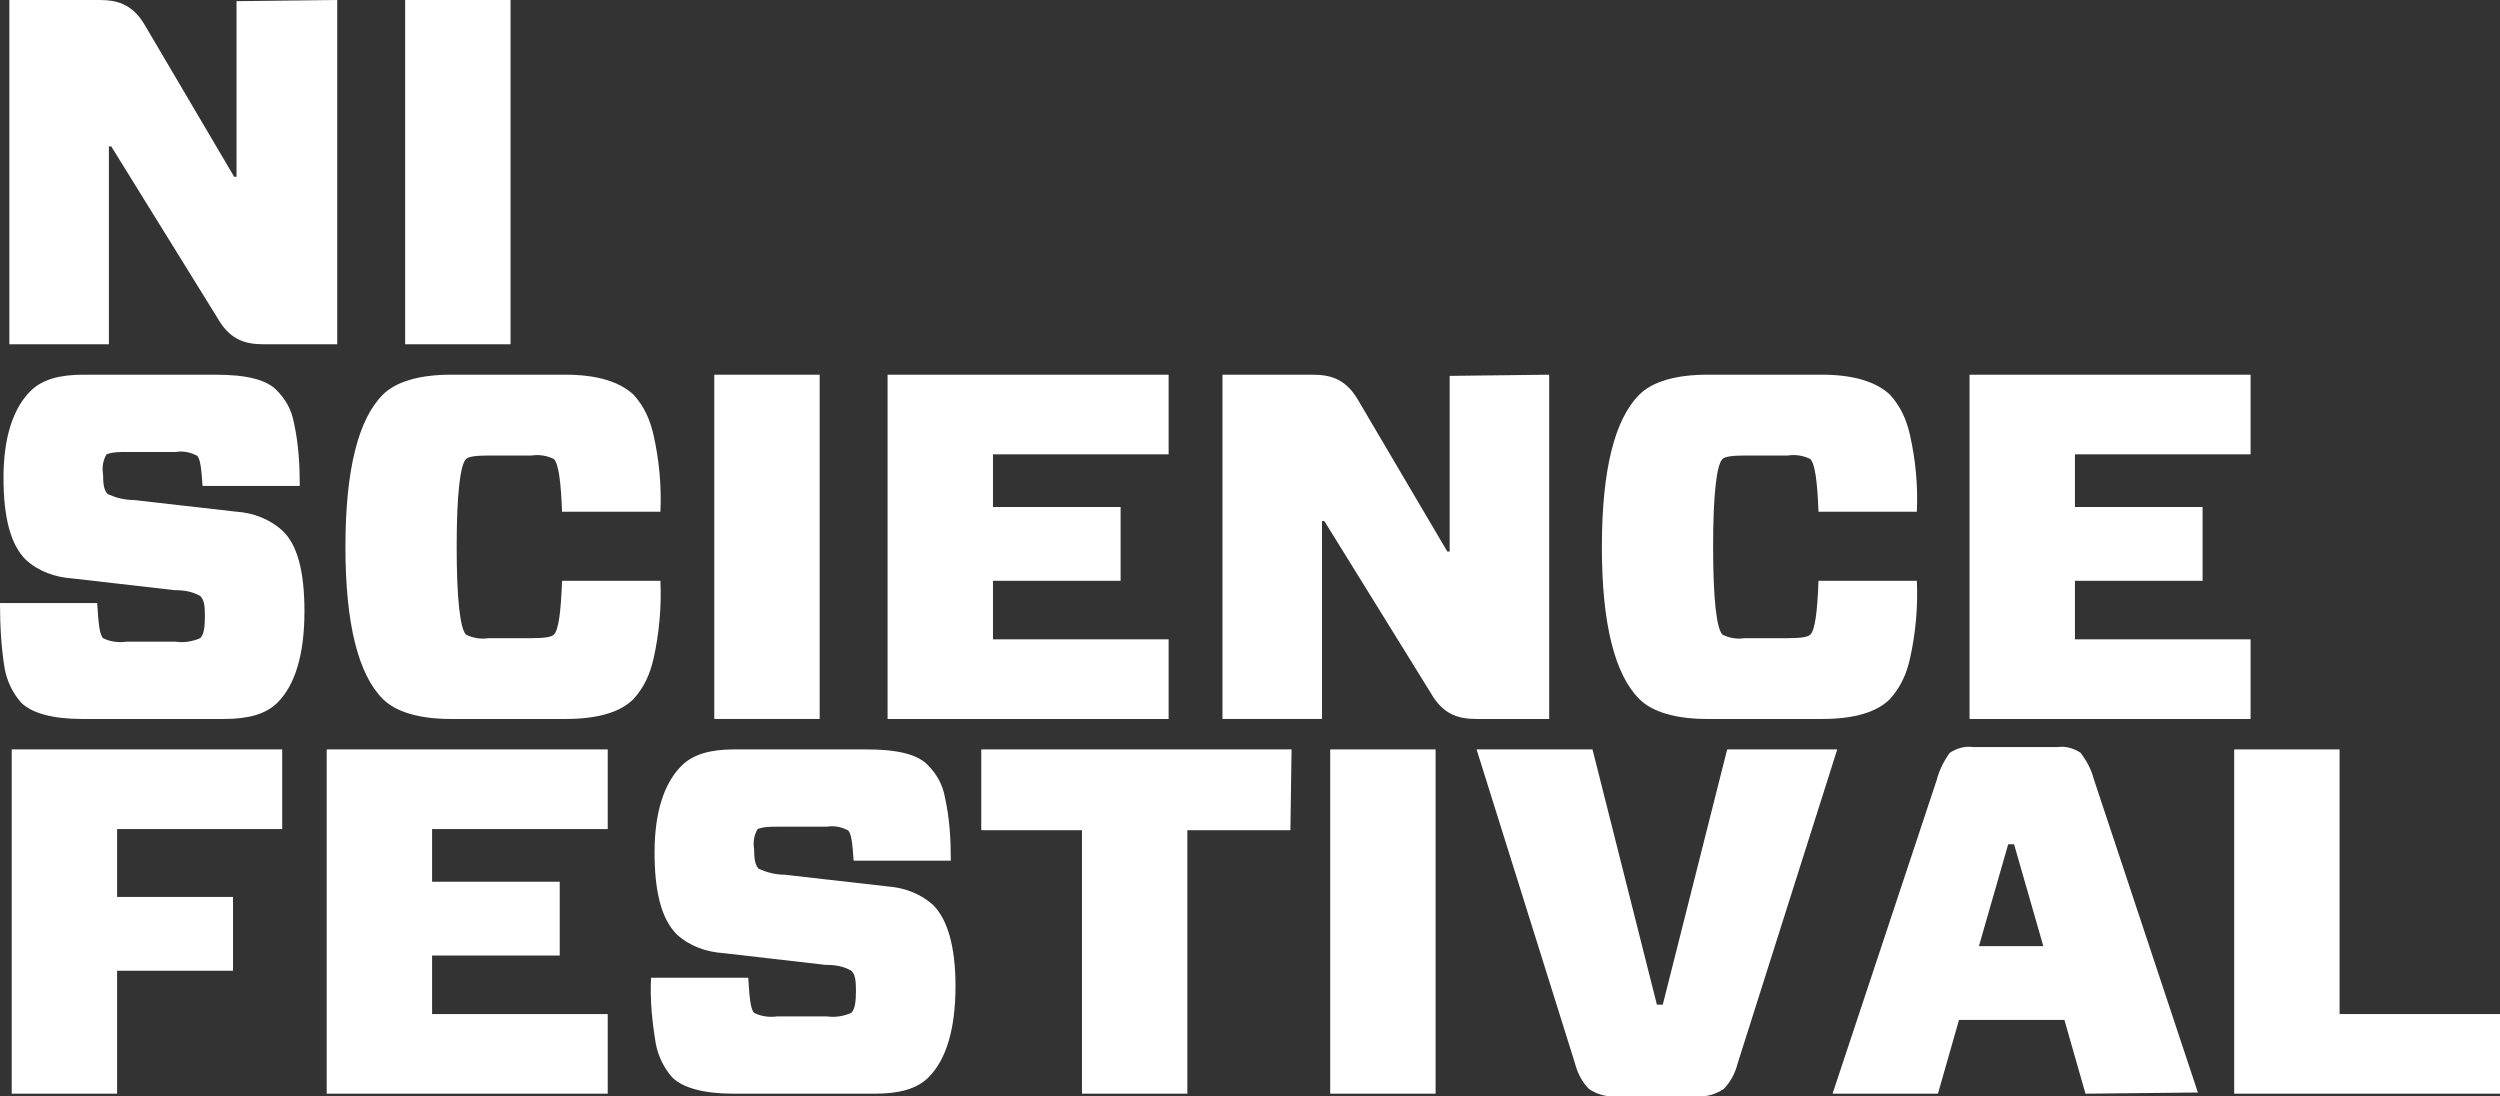
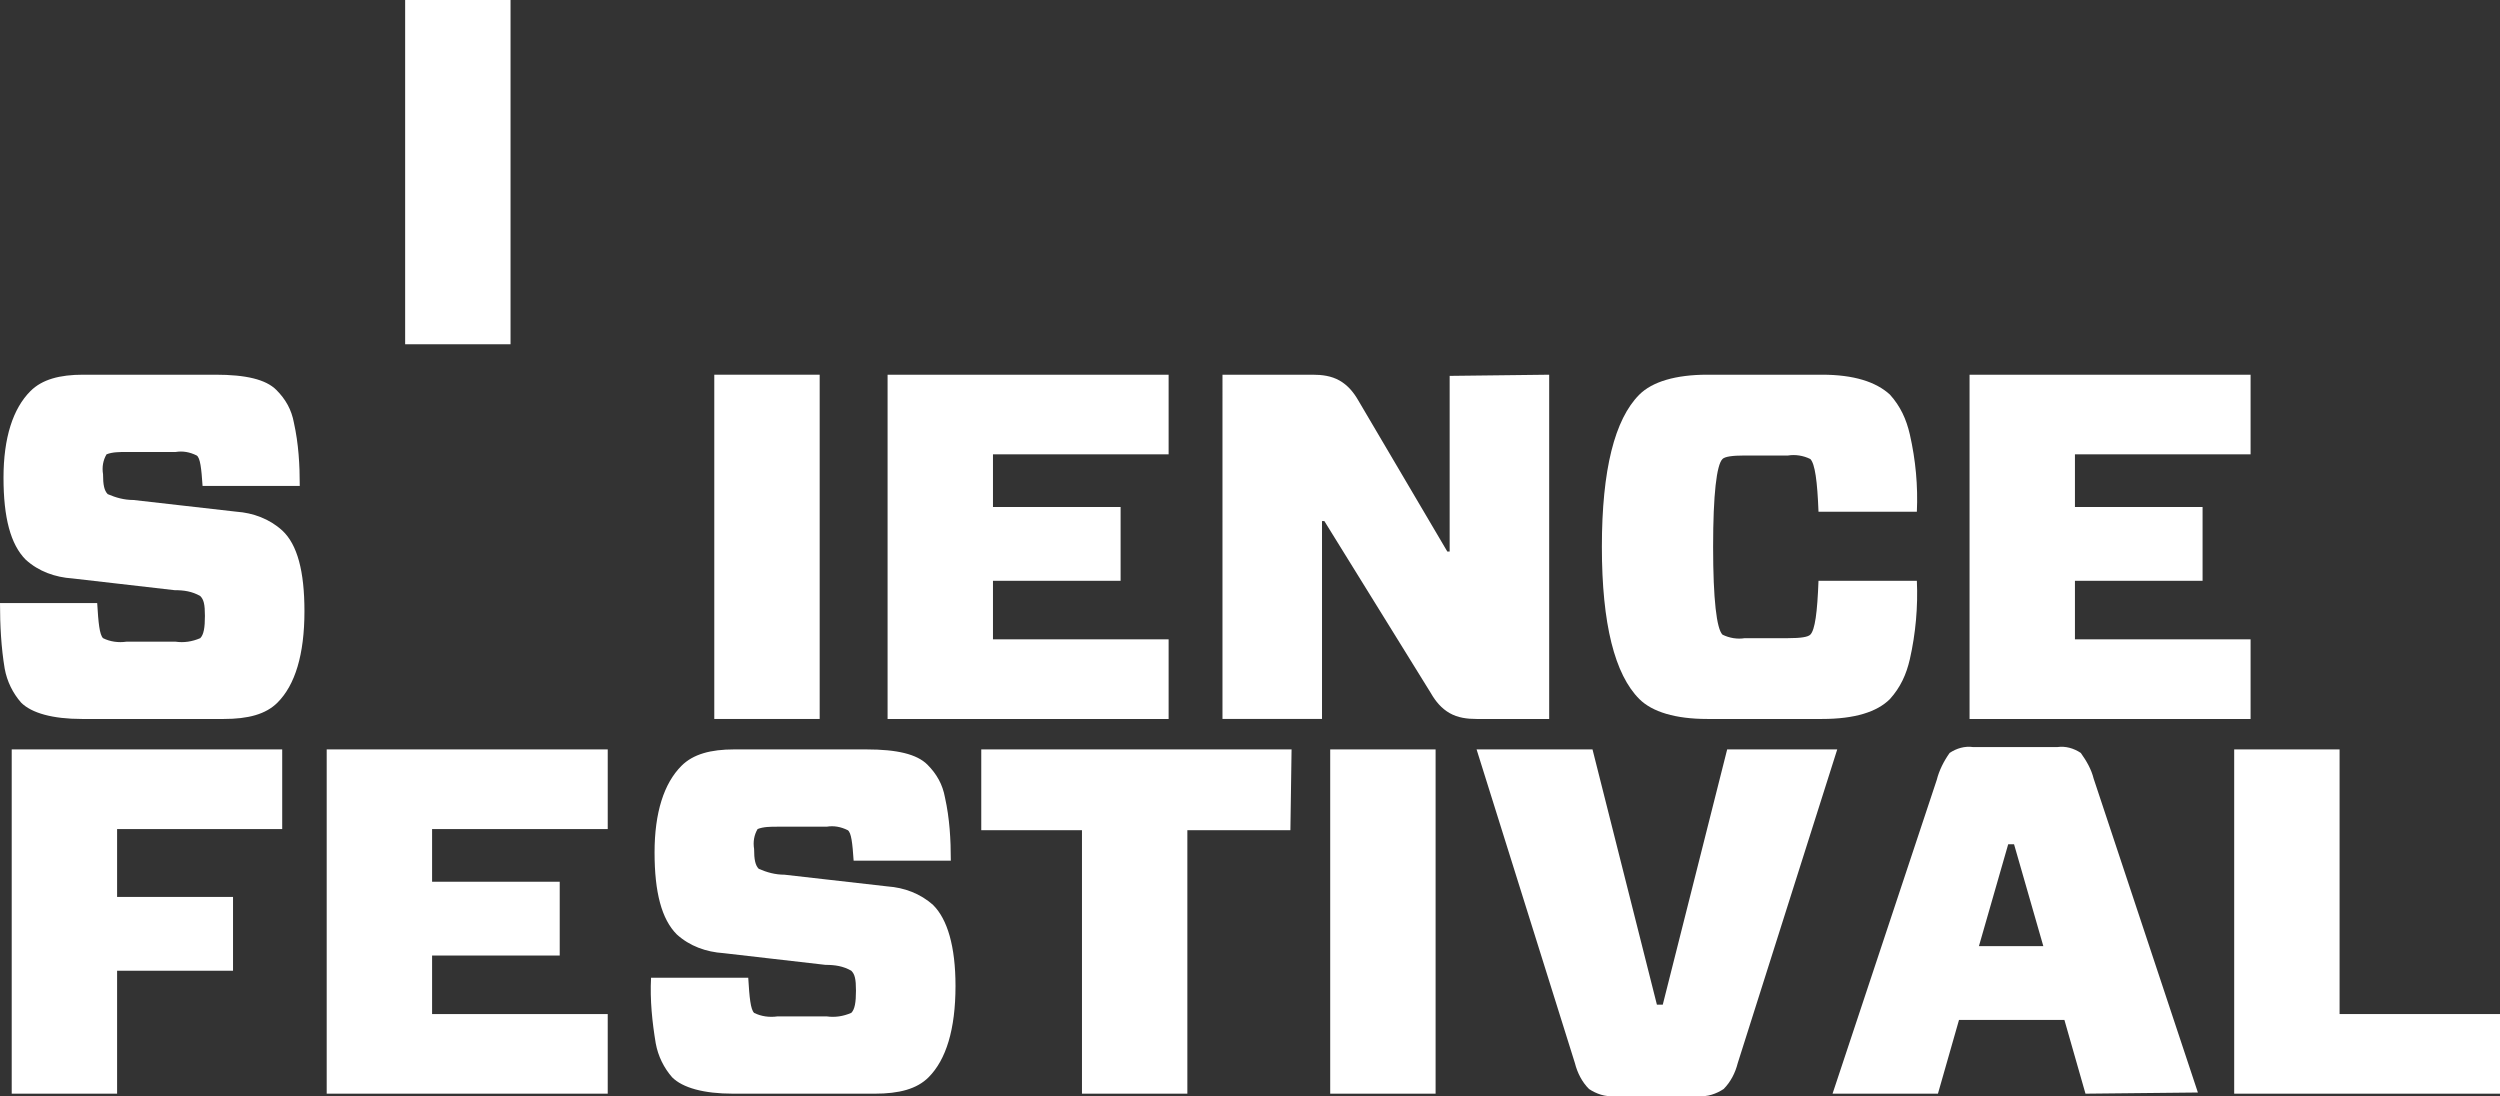
<svg xmlns="http://www.w3.org/2000/svg" version="1.1" id="Layer_1" x="0px" y="0px" viewBox="0 0 213.5 93.6" style="enable-background:new 0 0 213.5 93.6;" xml:space="preserve">
  <rect x="0" y="0" width="213.5" height="93.6" fill="#333333" stroke="none" />
  <style type="text/css">
	.st0{fill:#FFFFFF;}
</style>
  <title>nisf-logo-white</title>
  <g id="nisf-logo">
    <g>
-       <path class="st0" d="M28.8,0v29.4h-6.3c-0.8,0-1.6-0.1-2.3-0.5c-0.7-0.4-1.2-1-1.6-1.7L9.5,12.5H9.3v16.9H0.8V0h7.7    c0.8,0,1.6,0.1,2.3,0.5c0.7,0.4,1.2,1,1.6,1.7L20,15.1h0.2v-15L28.8,0z" />
      <path class="st0" d="M43.6,29.4h-9V0h9V29.4z" />
    </g>
    <g>
      <path class="st0" d="M26,52.2c0,3.7-0.8,6.3-2.3,7.8c-1,1-2.5,1.4-4.6,1.4H7c-2.5,0-4.3-0.5-5.2-1.4c-0.7-0.8-1.2-1.8-1.4-2.9    C0.1,55.3,0,53.4,0,51.5h8.3c0.1,1.7,0.2,2.7,0.5,3c0.6,0.3,1.3,0.4,2,0.3H15c0.7,0.1,1.4,0,2.1-0.3c0.3-0.3,0.4-0.9,0.4-1.9    s-0.1-1.4-0.4-1.7c-0.7-0.4-1.4-0.5-2.2-0.5l-8.7-1c-1.5-0.1-2.9-0.6-4-1.6c-1.3-1.3-1.9-3.6-1.9-7s0.8-5.9,2.3-7.4    c1-1,2.5-1.4,4.5-1.4h11.3c2.6,0,4.3,0.4,5.2,1.3c0.8,0.8,1.3,1.7,1.5,2.8c0.4,1.8,0.5,3.6,0.5,5.4h-8.3c-0.1-1.5-0.2-2.4-0.5-2.6    c-0.6-0.3-1.2-0.4-1.8-0.3h-4.2c-0.6,0-1.2,0-1.7,0.2c-0.3,0.5-0.4,1.1-0.3,1.7c0,0.9,0.1,1.4,0.4,1.7c0.7,0.3,1.4,0.5,2.2,0.5    l8.8,1c1.4,0.1,2.8,0.6,3.9,1.6C25.4,46.5,26,48.8,26,52.2z" />
-       <path class="st0" d="M56.4,49.6c0.1,2.2-0.1,4.5-0.6,6.7c-0.3,1.3-0.8,2.4-1.7,3.4c-1.1,1.1-3,1.7-5.8,1.7h-9.8    c-2.7,0-4.7-0.6-5.8-1.7c-2.1-2.1-3.2-6.4-3.2-13s1.1-10.9,3.2-13c1.1-1.1,3.1-1.7,5.8-1.7h9.8c2.7,0,4.6,0.6,5.8,1.7    c0.9,1,1.4,2.1,1.7,3.4c0.5,2.2,0.7,4.4,0.6,6.6H48c-0.1-2.6-0.3-4.1-0.7-4.5c-0.6-0.3-1.3-0.4-1.9-0.3h-3.7    c-1.1,0-1.7,0.1-1.9,0.3c-0.5,0.5-0.8,3-0.8,7.5s0.3,7,0.8,7.5c0.6,0.3,1.3,0.4,1.9,0.3h3.7c1.1,0,1.7-0.1,1.9-0.3    c0.4-0.4,0.6-1.9,0.7-4.6L56.4,49.6z" />
      <path class="st0" d="M70,61.4h-9V32h9V61.4z" />
      <path class="st0" d="M99.8,54.6v6.8h-24V32h24v6.8h-15v4.5h10.9v6.3H84.8v5L99.8,54.6z" />
      <path class="st0" d="M132.3,32v29.4h-6.2c-0.8,0-1.6-0.1-2.3-0.5c-0.7-0.4-1.2-1-1.6-1.7l-9.1-14.7h-0.2v16.9h-8.5V32h7.7    c0.8,0,1.6,0.1,2.3,0.5c0.7,0.4,1.2,1,1.6,1.7l7.6,12.9h0.2v-15L132.3,32L132.3,32z" />
      <path class="st0" d="M163.7,49.6c0.1,2.2-0.1,4.5-0.6,6.7c-0.3,1.3-0.8,2.4-1.7,3.4c-1.1,1.1-3,1.7-5.8,1.7h-9.8    c-2.7,0-4.7-0.6-5.8-1.7c-2.1-2.1-3.2-6.4-3.2-13s1.1-10.9,3.2-13c1.1-1.1,3.1-1.7,5.8-1.7h9.8c2.7,0,4.6,0.6,5.8,1.7    c0.9,1,1.4,2.1,1.7,3.4c0.5,2.2,0.7,4.4,0.6,6.6h-8.4c-0.1-2.6-0.3-4.1-0.7-4.5c-0.6-0.3-1.3-0.4-1.9-0.3H149    c-1.1,0-1.7,0.1-1.9,0.3c-0.5,0.5-0.8,3-0.8,7.5s0.3,7,0.8,7.5c0.6,0.3,1.3,0.4,1.9,0.3h3.7c1.1,0,1.7-0.1,1.9-0.3    c0.4-0.4,0.6-1.9,0.7-4.6L163.7,49.6z" />
      <path class="st0" d="M192.2,54.6v6.8h-24V32h24v6.8h-15v4.5h10.9v6.3h-10.9v5L192.2,54.6z" />
    </g>
    <g>
      <path class="st0" d="M24.1,70.8H10v5.8h9.9v6.3H10v10.5H1V64h23.1V70.8z" />
      <path class="st0" d="M51.9,86.6v6.8h-24V64h24v6.8h-15v4.5h10.9v6.3H36.9v5L51.9,86.6z" />
      <path class="st0" d="M81.6,84.2c0,3.7-0.8,6.3-2.3,7.8c-1,1-2.5,1.4-4.6,1.4H62.6c-2.5,0-4.3-0.5-5.2-1.4    c-0.7-0.8-1.2-1.8-1.4-2.9c-0.3-1.8-0.5-3.7-0.4-5.6h8.3c0.1,1.7,0.2,2.7,0.5,3c0.6,0.3,1.3,0.4,2,0.3h4.2c0.7,0.1,1.4,0,2.1-0.3    c0.3-0.3,0.4-0.9,0.4-1.9s-0.1-1.4-0.4-1.7c-0.7-0.4-1.4-0.5-2.2-0.5l-8.7-1c-1.5-0.1-2.9-0.6-4-1.6c-1.3-1.3-1.9-3.6-1.9-7    s0.8-5.9,2.3-7.4c1-1,2.5-1.4,4.5-1.4H74c2.6,0,4.3,0.4,5.2,1.3c0.8,0.8,1.3,1.7,1.5,2.8c0.4,1.8,0.5,3.6,0.5,5.4h-8.3    c-0.1-1.5-0.2-2.4-0.5-2.6c-0.6-0.3-1.2-0.4-1.8-0.3h-4.2c-0.6,0-1.2,0-1.7,0.2c-0.3,0.5-0.4,1.1-0.3,1.7c0,0.9,0.1,1.4,0.4,1.7    c0.7,0.3,1.4,0.5,2.2,0.5l8.8,1c1.4,0.1,2.8,0.6,3.9,1.6C80.9,78.5,81.6,80.8,81.6,84.2z" />
      <path class="st0" d="M110.2,70.9h-8.8v22.5h-9V70.9h-8.6V64h26.5L110.2,70.9L110.2,70.9z" />
      <path class="st0" d="M122.6,93.4h-9V64h9V93.4z" />
      <path class="st0" d="M156.9,64l-8.5,26.8c-0.2,0.8-0.6,1.6-1.2,2.2c-0.6,0.4-1.4,0.7-2.2,0.6h-7.1c-0.8,0.1-1.6-0.2-2.2-0.6    c-0.6-0.6-1-1.4-1.2-2.2L126.1,64h9.9l5.5,21.8h0.5l5.5-21.8L156.9,64z" />
      <path class="st0" d="M178.1,93.4l-1.8-6.3h-9l-1.8,6.3h-9l8.9-26.8c0.2-0.8,0.6-1.6,1.1-2.3c0.6-0.4,1.3-0.6,2-0.5h7.2    c0.7-0.1,1.4,0.1,2,0.5c0.5,0.7,0.9,1.4,1.1,2.2l8.9,26.8L178.1,93.4z M171.5,72.1l-2.5,8.7h5.5l-2.5-8.7H171.5z" />
      <path class="st0" d="M199.8,64v22.6h13.7v6.8h-22.7V64H199.8z" />
    </g>
  </g>
</svg>